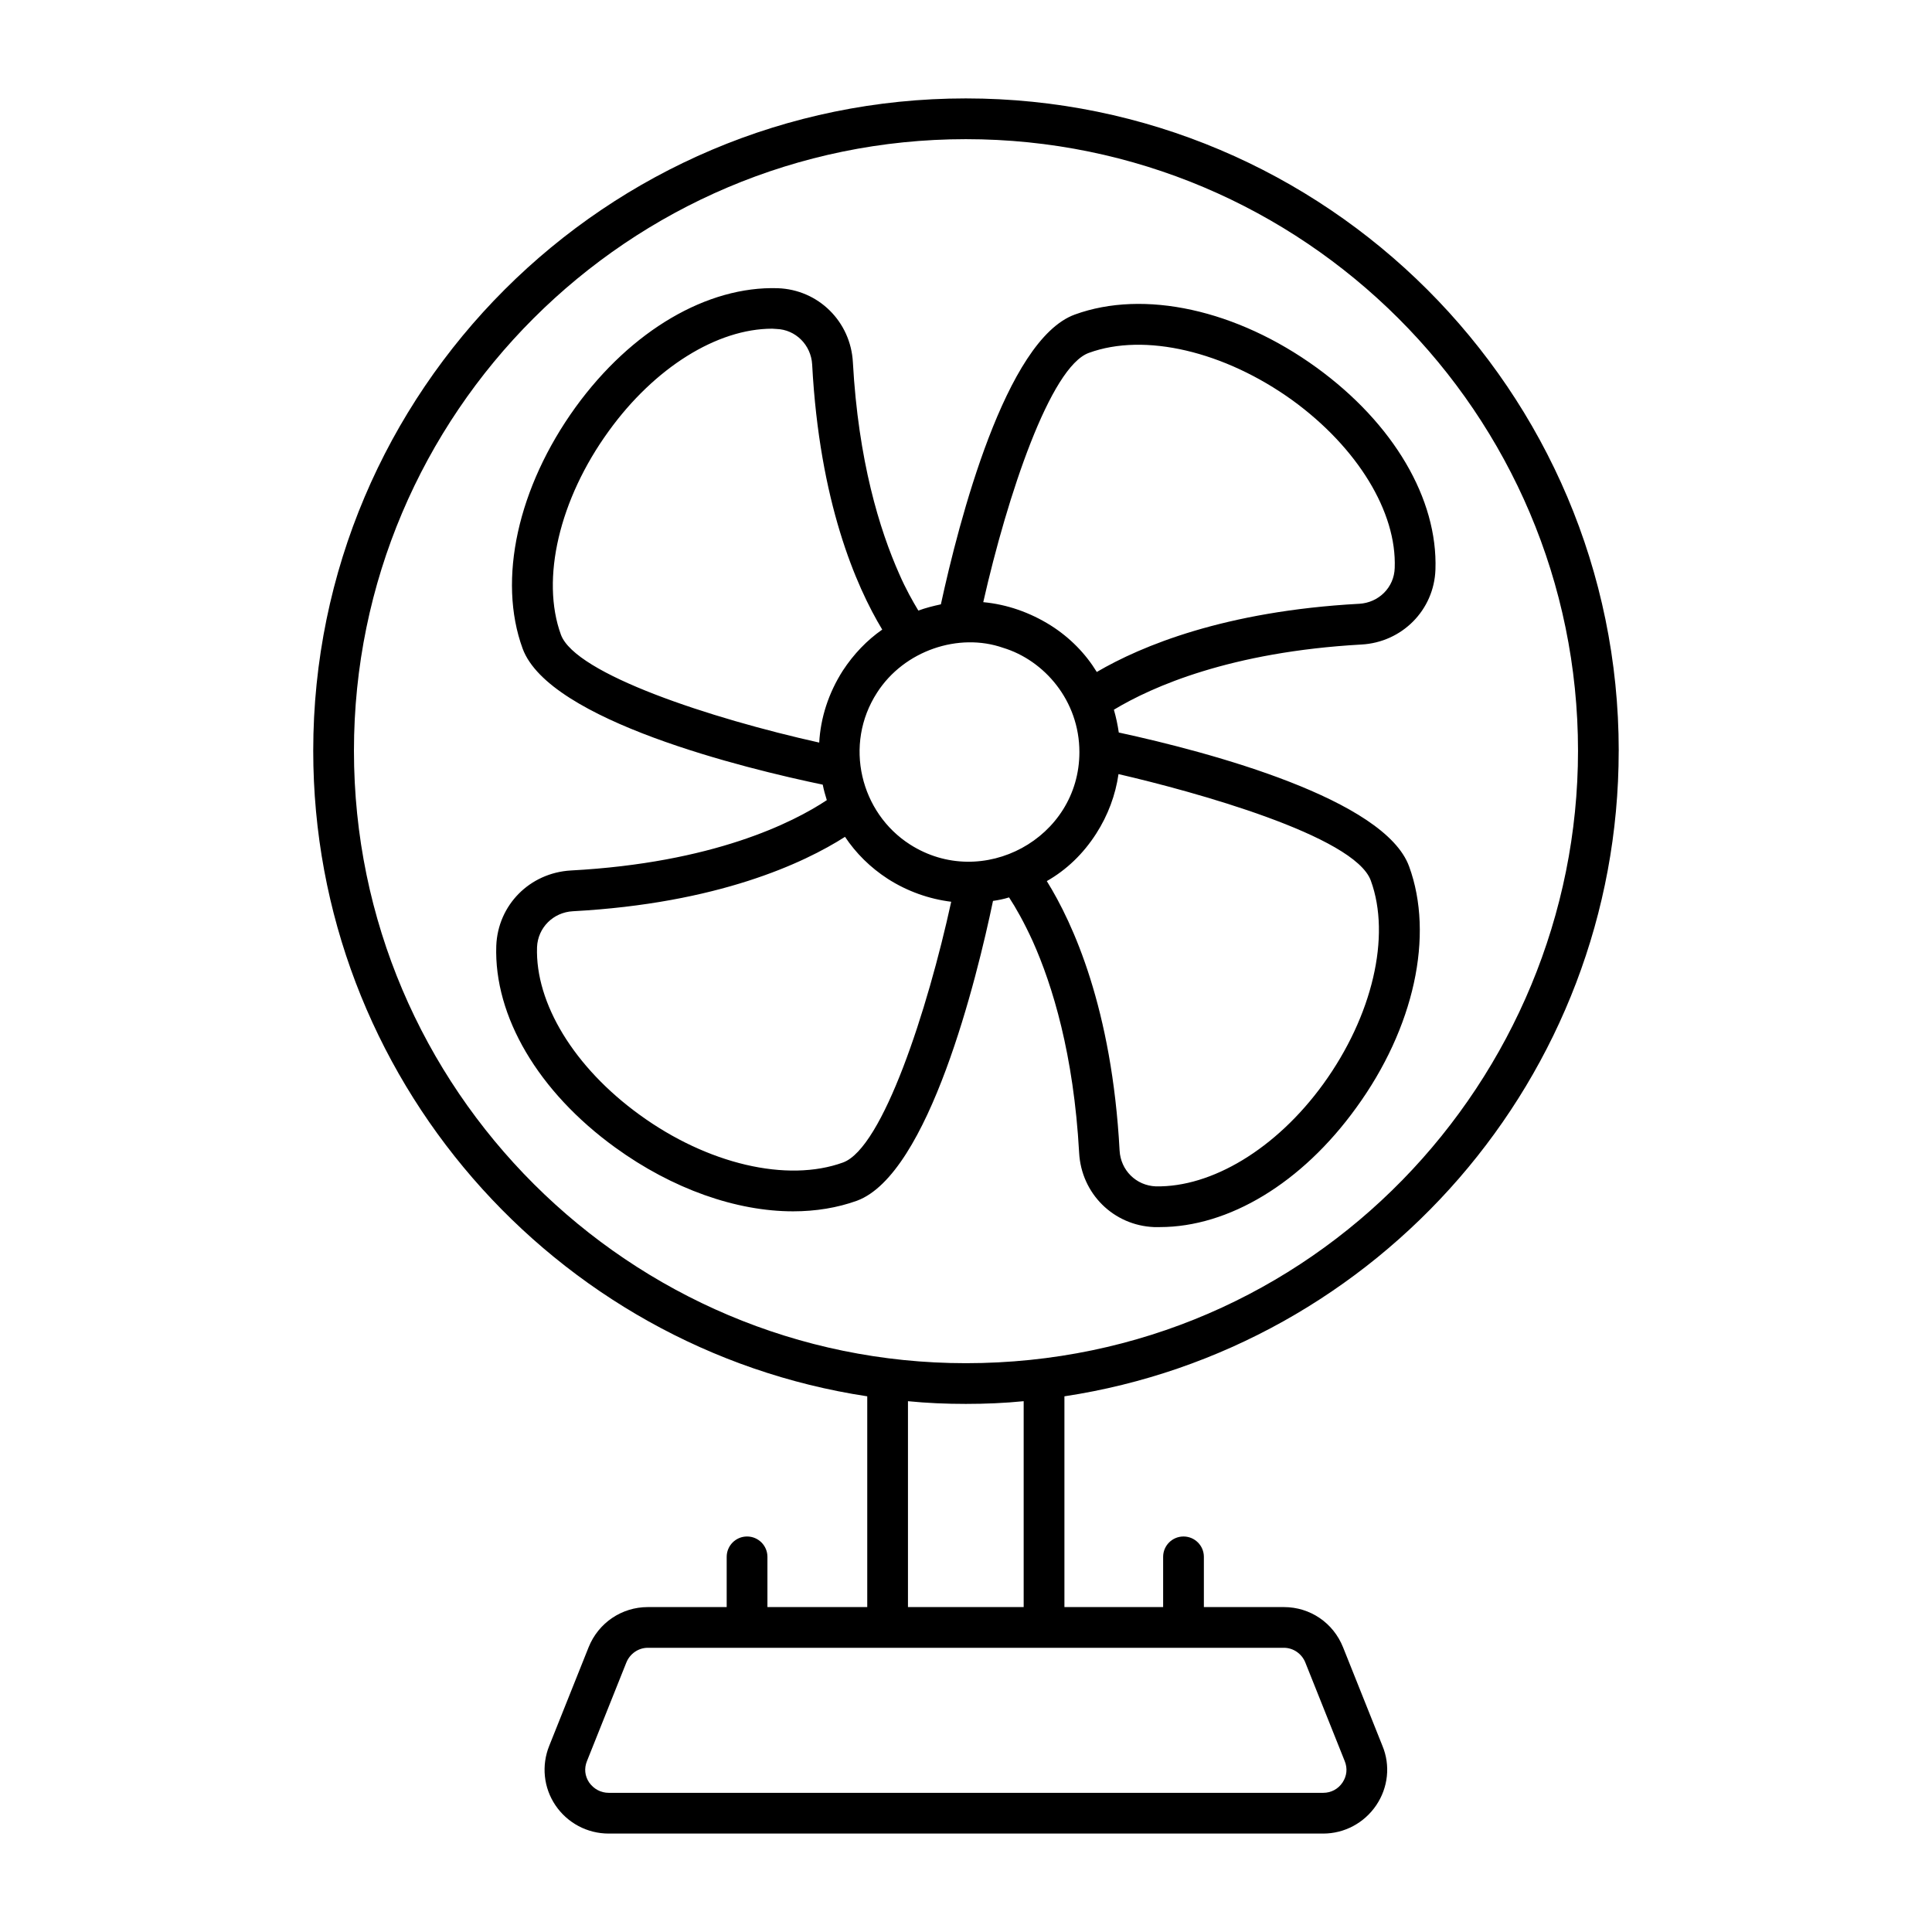
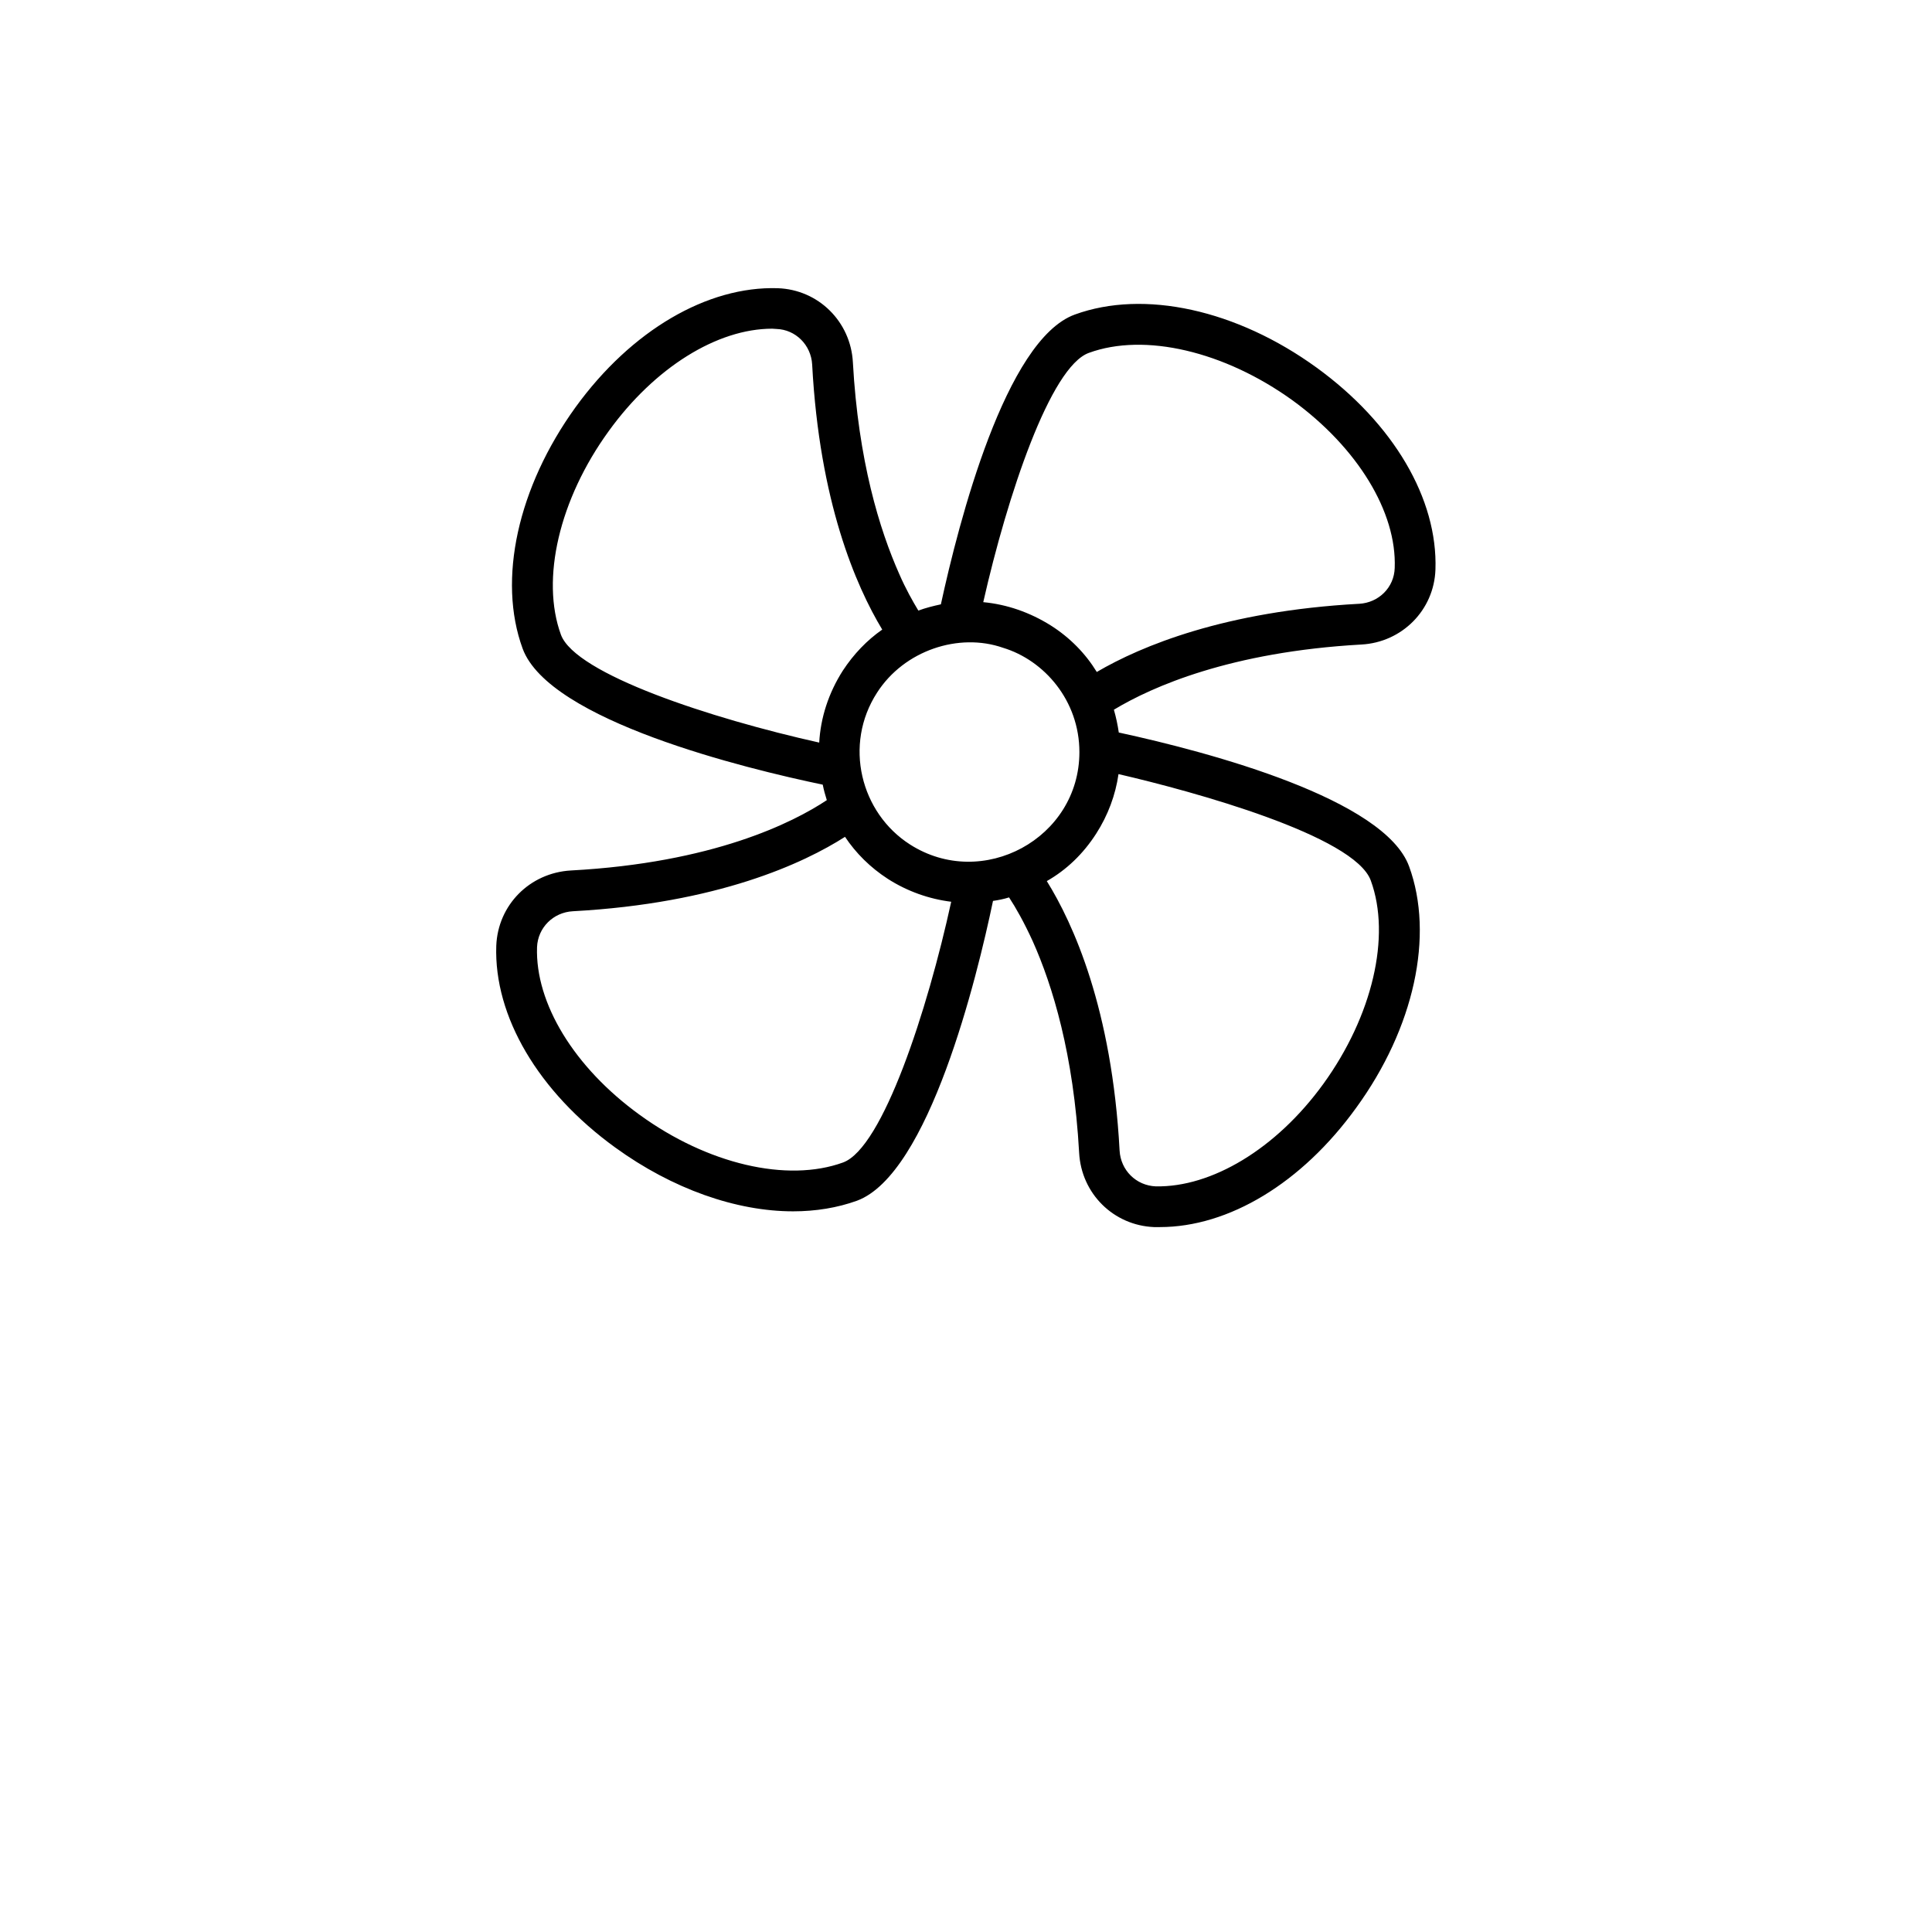
<svg xmlns="http://www.w3.org/2000/svg" fill="#000000" width="800px" height="800px" version="1.1" viewBox="144 144 512 512">
  <g>
-     <path d="m572.98 342.96c0-95.363-77.586-172.88-173.02-172.88-95.363 0-172.95 77.516-172.95 172.88 0 86.512 63.77 158.48 146.82 171.08v55.852h-26.453v-13.309c0-2.981-2.418-5.398-5.398-5.398s-5.398 2.418-5.398 5.398v13.309h-20.902c-6.91 0-13.098 4.176-15.691 10.652l-10.438 26.125c-2.086 5.184-1.512 11.082 1.656 15.762 3.168 4.68 8.422 7.484 14.105 7.484h189.36c5.613 0 10.867-2.805 14.035-7.484 3.168-4.676 3.816-10.578 1.656-15.762l-10.438-26.125c-2.59-6.477-8.707-10.652-15.691-10.652h-21.191v-13.309c0-2.981-2.418-5.398-5.398-5.398-2.981 0-5.398 2.418-5.398 5.398v13.309h-26.16v-55.852c83.055-12.594 146.89-84.496 146.89-171.08zm-335.18 0c0-89.391 72.766-162.08 162.16-162.08 89.461 0 162.23 72.691 162.23 162.08 0 87.027-70.086 162.3-162.23 162.3-88.945 0-162.16-72.359-162.16-162.3zm252.12 241.61 10.438 26.125c0.793 1.941 0.574 3.957-0.574 5.688-1.152 1.727-3.023 2.734-5.109 2.734h-189.36c-2.086 0-3.957-1.008-5.184-2.734-1.152-1.727-1.367-3.742-0.574-5.688l10.438-26.125c0.938-2.301 3.168-3.887 5.688-3.887h168.56c2.512 0 4.742 1.582 5.68 3.887zm-105.3-14.684v-54.555c5.039 0.504 10.148 0.719 15.332 0.719s10.293-0.215 15.332-0.719v54.555z" />
    <path d="m411.41 381.82c1.801 2.734 3.957 6.551 6.262 11.586 5.254 11.73 10.867 30.012 12.309 56.066 0.574 10.867 9.141 19.289 19.863 19.719h1.512c18.281 0 37.641-11.66 52.035-31.598 15.402-21.16 20.727-45.703 14.035-63.984-6.477-17.777-52.324-30.156-76.938-35.484-0.289-2.016-0.719-4.031-1.297-6.043 10.148-6.117 30.949-15.332 65.566-17.273 10.797-0.574 19.289-9.141 19.648-19.863 0.648-18.711-11.082-38.719-31.523-53.547-21.16-15.332-45.703-20.727-64.055-14.035-18.352 6.691-30.73 54.914-35.484 76.793-2.016 0.434-4.031 0.938-5.973 1.656-1.512-2.519-3.312-5.684-5.039-9.645-5.254-11.805-10.867-30.086-12.309-56.141-0.574-10.797-9.141-19.289-19.938-19.648-18.57-0.578-38.723 11.082-53.547 31.523-15.332 21.234-20.727 45.703-14.035 63.984 7.055 19.145 59.16 31.812 79.531 36.059 0.289 1.441 0.648 2.734 1.078 4.102-8.996 5.973-30.156 16.625-67.871 18.641-10.867 0.648-19.289 9.141-19.723 19.938-0.648 18.715 11.156 38.723 31.523 53.477 15.188 11.012 32.102 16.914 47.141 16.914 5.973 0 11.73-0.938 16.914-2.809 19.074-7.055 31.812-59.09 36.059-79.457 1.445-0.207 2.887-0.496 4.254-0.93zm29.004-32.676c19.938 4.606 62.543 16.336 66.863 28.215 5.398 14.754 0.434 35.914-12.594 53.906-12.523 17.273-29.652 27.422-44.406 27.133-5.184-0.215-9.285-4.246-9.574-9.5-2.016-37.57-12.309-60.172-19.289-71.398 5.184-2.949 9.645-7.199 13.098-12.594 3.098-4.82 5.113-10.219 5.902-15.762zm-7.844-111.63c14.754-5.398 35.914-0.43 53.98 12.594 17.203 12.523 27.637 29.582 27.062 44.406-0.145 5.184-4.246 9.211-9.43 9.5h-0.07c-35.484 1.941-57.648 11.156-69.453 18.066-2.949-4.82-7.055-9.07-12.164-12.309-5.613-3.527-11.73-5.613-17.922-6.191 6.402-28.281 17.777-62.395 27.996-66.066zm-71.469 103.28c-28.719-6.406-64.559-18.137-68.445-28.574-5.398-14.754-0.434-35.914 12.668-53.98 12.164-16.844 28.719-27.133 43.328-27.133 0.359 0 0.719 0.07 1.078 0.07 5.109 0.145 9.211 4.246 9.5 9.426 1.941 36.418 11.586 58.656 18.57 70.246-4.031 2.809-7.559 6.477-10.438 10.867-3.816 5.981-5.902 12.527-6.262 19.078zm6.332 111.27c-14.828 5.398-35.988 0.434-53.98-12.668-17.273-12.523-27.637-29.508-27.133-44.406 0.215-5.109 4.246-9.211 9.5-9.5 38.434-2.086 61.176-12.738 72.117-19.719 2.879 4.32 6.695 8.133 11.371 11.156 5.184 3.312 10.941 5.324 16.77 6.047-6.262 28.715-18.137 65.203-28.645 69.09zm17.707-84.281c-13.062-8.355-17.652-26.402-8.707-40.234 7.191-11.199 21.68-15.977 33.395-11.875 10.895 3.301 20.223 13.996 20.223 27.637 0 22.898-25.723 36.762-44.91 24.473z" />
  </g>
</svg>